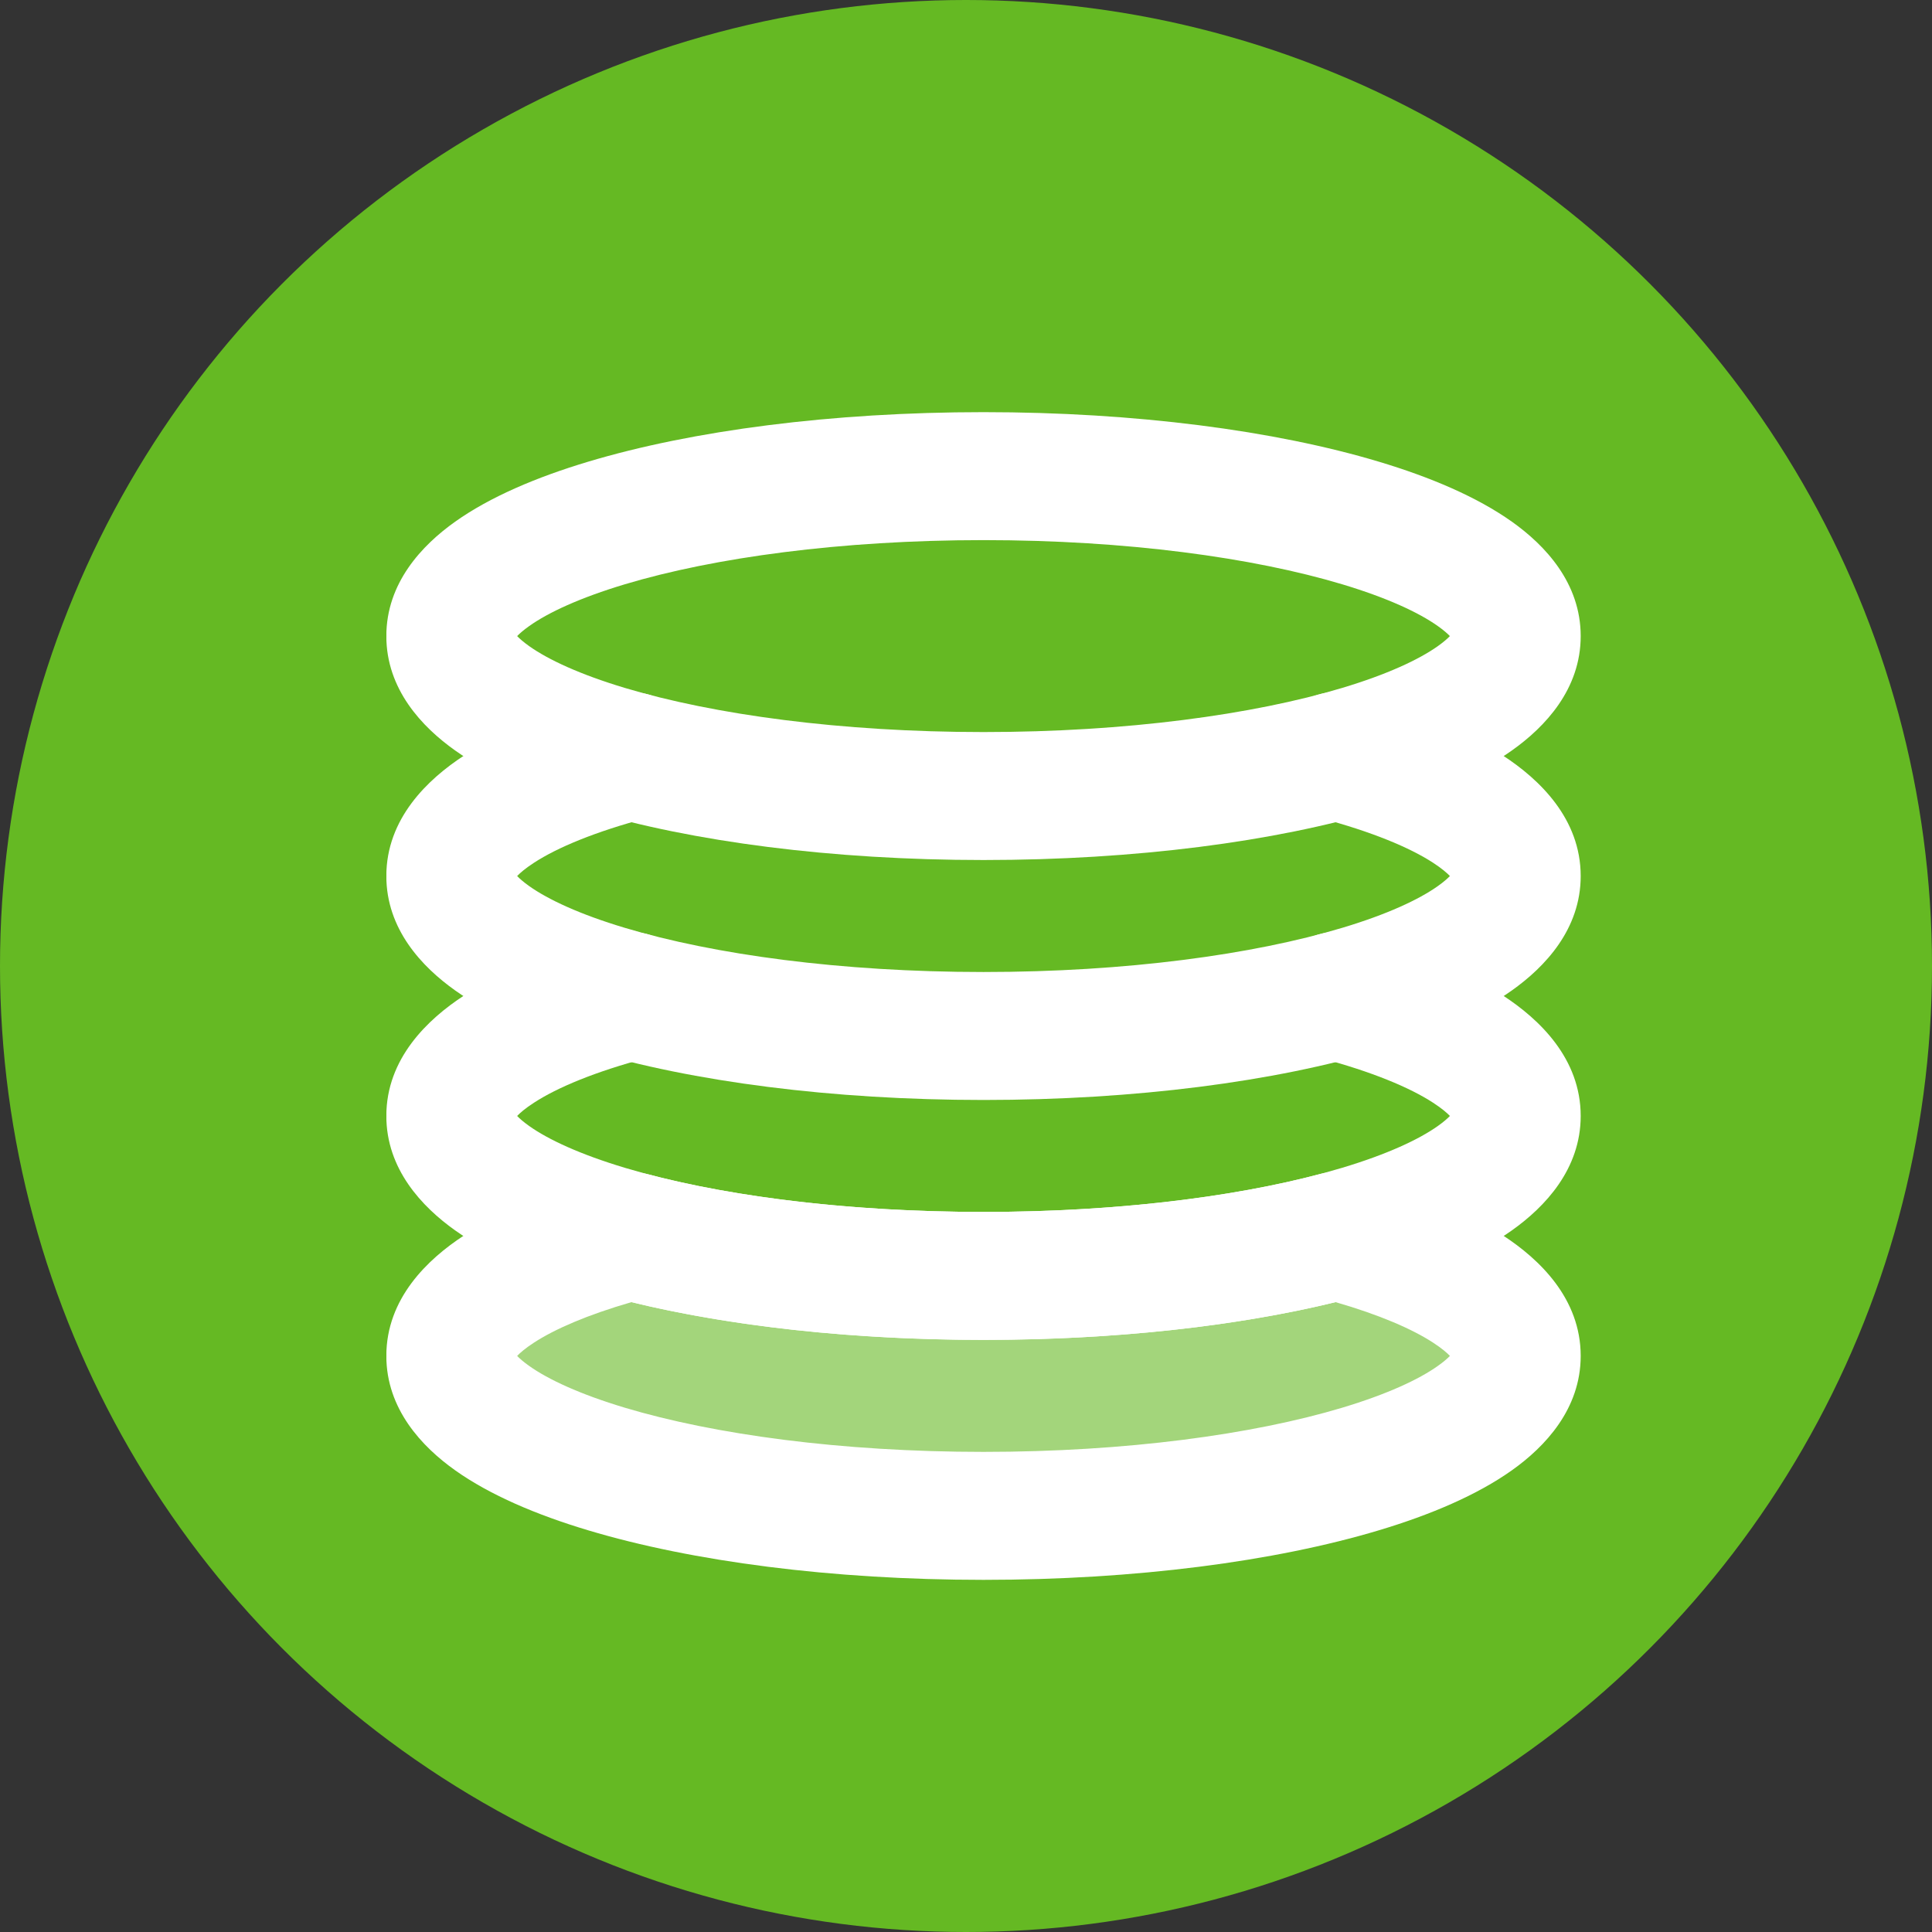
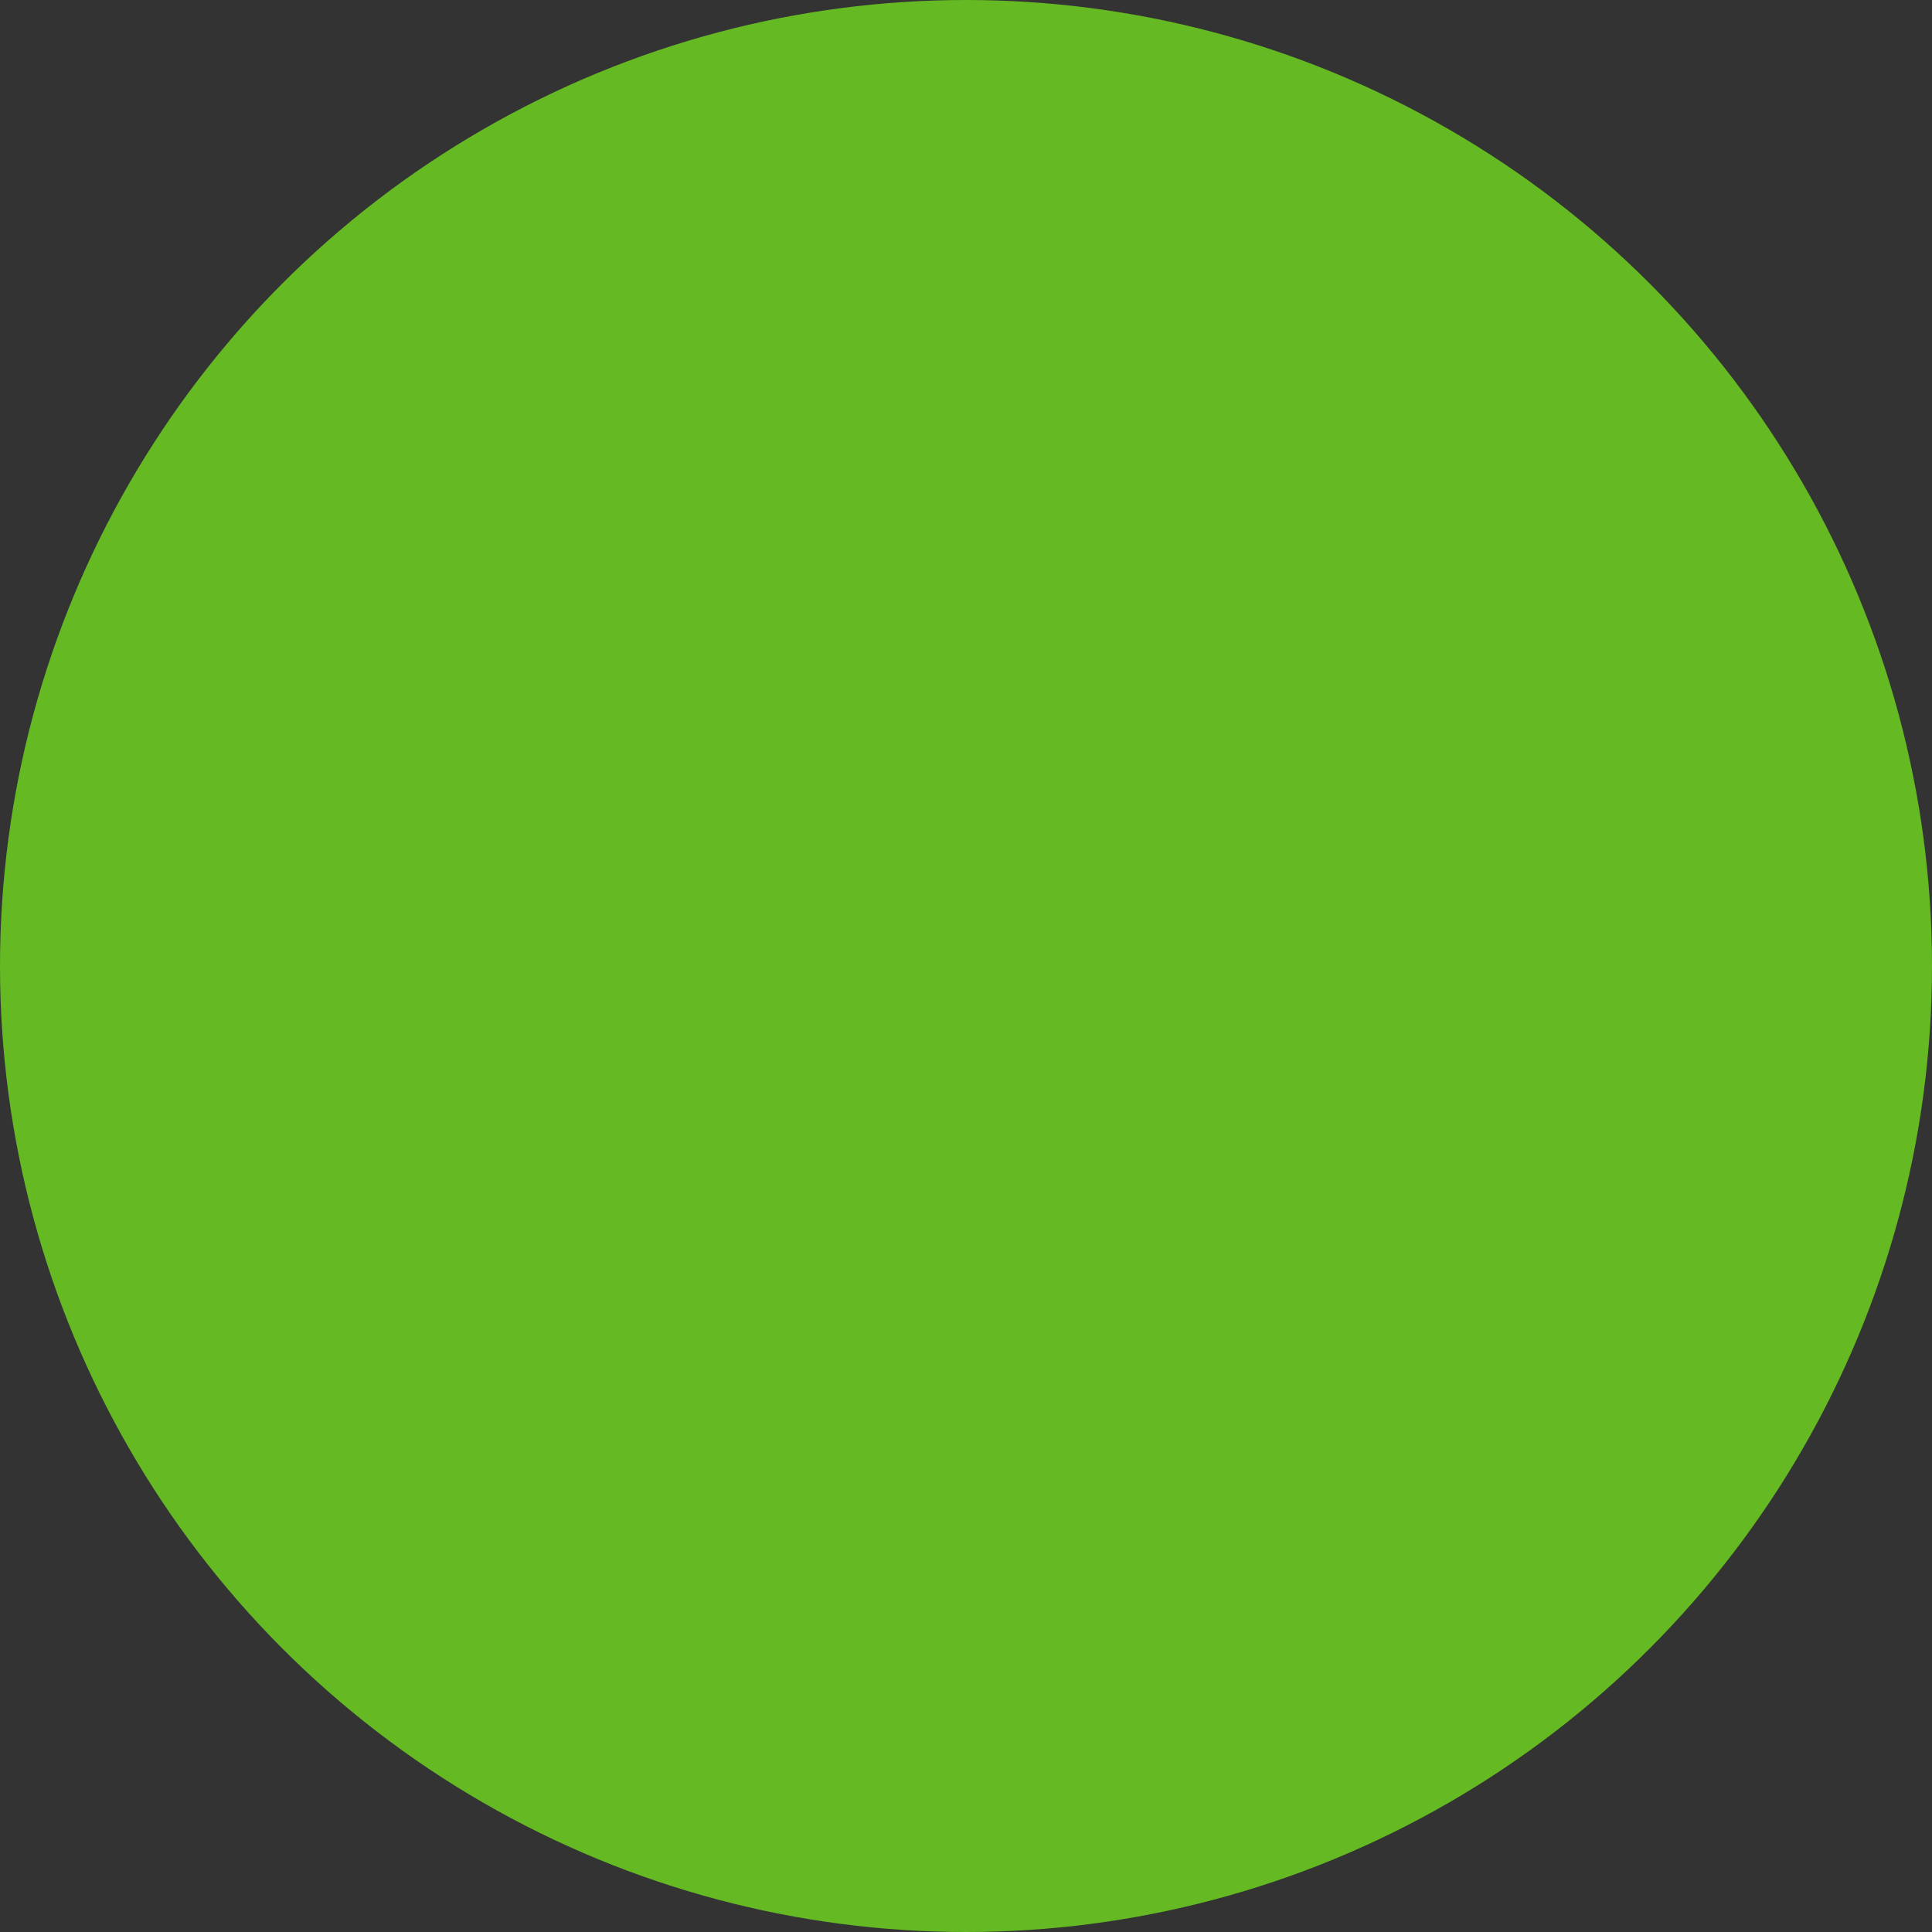
<svg xmlns="http://www.w3.org/2000/svg" width="55" height="55" viewBox="0 0 55 55" fill="none">
  <rect x="0" y="0" width="55" height="55" fill="#333333" stroke="none" />
  <circle cx="27.5" cy="27.5" r="27.5" fill="#65B923" />
  <g clip-path="url(#clip0_20_802)">
    <path fill-rule="evenodd" clip-rule="evenodd" d="M14.62 18.24C14.62 18.24 14.621 18.238 14.624 18.232C14.622 18.238 14.62 18.24 14.62 18.24ZM14.722 18.108C14.789 18.039 14.896 17.942 15.066 17.822C15.608 17.437 16.51 17.017 17.789 16.633C20.323 15.873 23.933 15.376 27.999 15.376C32.064 15.376 35.674 15.873 38.208 16.633C39.487 17.017 40.389 17.437 40.931 17.822C41.101 17.942 41.209 18.039 41.275 18.108C41.209 18.178 41.101 18.274 40.931 18.395C40.389 18.779 39.487 19.2 38.208 19.584C35.674 20.344 32.064 20.84 27.999 20.84C23.933 20.84 20.323 20.344 17.789 19.584C16.51 19.2 15.608 18.779 15.066 18.395C14.896 18.274 14.789 18.178 14.722 18.108ZM41.377 18.24C41.377 18.24 41.375 18.238 41.373 18.232C41.376 18.238 41.377 18.24 41.377 18.24ZM41.373 17.984C41.375 17.979 41.377 17.976 41.377 17.976C41.377 17.976 41.376 17.979 41.373 17.984ZM14.624 17.984C14.621 17.979 14.62 17.976 14.62 17.976C14.62 17.976 14.622 17.979 14.624 17.984ZM16.742 13.144C19.702 12.256 23.681 11.733 27.999 11.733C32.316 11.733 36.296 12.256 39.255 13.144C40.723 13.584 42.044 14.145 43.038 14.85C43.986 15.522 44.999 16.596 44.999 18.108C44.999 19.62 43.986 20.695 43.038 21.366C42.044 22.072 40.723 22.632 39.255 23.073C36.296 23.961 32.316 24.483 27.999 24.483C23.681 24.483 19.702 23.961 16.742 23.073C15.274 22.632 13.953 22.072 12.959 21.366C12.012 20.695 10.998 19.62 10.998 18.108C10.998 16.596 12.012 15.522 12.959 14.85C13.953 14.145 15.274 13.584 16.742 13.144Z" fill="white" />
    <path fill-rule="evenodd" clip-rule="evenodd" d="M19.718 21.057C19.976 22.029 19.397 23.026 18.424 23.284C16.942 23.677 15.864 24.129 15.201 24.561C14.949 24.725 14.804 24.853 14.722 24.939C14.788 25.008 14.896 25.105 15.066 25.226C15.608 25.61 16.51 26.031 17.789 26.414C20.323 27.174 23.933 27.671 27.999 27.671C32.064 27.671 35.674 27.174 38.208 26.414C39.487 26.031 40.389 25.61 40.931 25.226C41.102 25.105 41.209 25.008 41.276 24.939C41.194 24.853 41.048 24.725 40.797 24.561C40.133 24.129 39.055 23.677 37.573 23.284C36.6 23.027 36.021 22.029 36.279 21.057C36.536 20.085 37.534 19.505 38.506 19.763C40.174 20.205 41.665 20.78 42.783 21.507C43.827 22.186 44.999 23.308 44.999 24.939C44.999 26.451 43.986 27.525 43.038 28.197C42.044 28.902 40.723 29.463 39.255 29.903C36.296 30.791 32.316 31.314 27.999 31.314C23.681 31.314 19.701 30.791 16.742 29.903C15.274 29.463 13.953 28.902 12.959 28.197C12.012 27.525 10.998 26.451 10.998 24.939C10.998 23.308 12.171 22.186 13.214 21.507C14.332 20.78 15.823 20.205 17.491 19.763C18.463 19.505 19.461 20.084 19.718 21.057ZM41.375 25.068C41.375 25.068 41.374 25.067 41.374 25.065L41.375 25.068ZM41.373 24.815C41.375 24.81 41.377 24.807 41.377 24.807C41.377 24.807 41.376 24.81 41.373 24.815ZM14.62 24.807C14.62 24.807 14.622 24.81 14.624 24.815C14.621 24.81 14.62 24.807 14.62 24.807ZM14.623 25.066C14.623 25.067 14.622 25.068 14.622 25.068L14.623 25.066Z" fill="white" />
-     <path fill-rule="evenodd" clip-rule="evenodd" d="M19.718 27.887C19.976 28.86 19.397 29.857 18.424 30.115C16.942 30.508 15.864 30.96 15.201 31.392C14.949 31.555 14.804 31.683 14.722 31.769C14.788 31.839 14.896 31.935 15.066 32.056C15.608 32.44 16.51 32.861 17.789 33.245C20.323 34.005 23.933 34.501 27.999 34.501C32.064 34.501 35.674 34.005 38.208 33.245C39.487 32.861 40.389 32.44 40.931 32.056C41.102 31.935 41.209 31.839 41.276 31.769C41.194 31.683 41.048 31.555 40.797 31.392C40.133 30.96 39.055 30.508 37.573 30.115C36.6 29.857 36.021 28.86 36.279 27.887C36.536 26.915 37.534 26.336 38.506 26.593C40.174 27.035 41.665 27.611 42.783 28.338C43.827 29.017 44.999 30.138 44.999 31.769C44.999 33.281 43.986 34.356 43.038 35.028C42.044 35.733 40.723 36.294 39.255 36.734C36.296 37.622 32.316 38.144 27.999 38.144C23.681 38.144 19.701 37.622 16.742 36.734C15.274 36.294 13.953 35.733 12.959 35.028C12.012 34.356 10.998 33.281 10.998 31.769C10.998 30.138 12.171 29.017 13.214 28.338C14.332 27.611 15.823 27.035 17.491 26.593C18.463 26.336 19.461 26.915 19.718 27.887ZM41.375 31.898C41.375 31.898 41.374 31.898 41.374 31.896L41.375 31.898ZM41.373 31.645C41.375 31.64 41.377 31.637 41.377 31.637C41.377 31.637 41.376 31.64 41.373 31.645ZM14.62 31.637C14.62 31.637 14.622 31.64 14.624 31.645C14.621 31.64 14.62 31.637 14.62 31.637ZM14.623 31.896C14.623 31.898 14.622 31.899 14.622 31.899L14.623 31.896Z" fill="white" />
    <path d="M17.958 35.184C14.809 36.019 12.82 37.239 12.82 38.6C12.82 41.115 19.616 43.153 27.999 43.153C36.382 43.153 43.178 41.115 43.178 38.6C43.178 37.239 41.19 36.019 38.04 35.184C35.364 35.893 31.848 36.323 27.999 36.323C24.15 36.323 20.634 35.893 17.958 35.184Z" fill="white" fill-opacity="0.4" />
    <path fill-rule="evenodd" clip-rule="evenodd" d="M17.491 33.424C17.797 33.343 18.119 33.343 18.424 33.424C20.916 34.084 24.27 34.501 27.999 34.501C31.727 34.501 35.081 34.084 37.573 33.424C37.879 33.343 38.2 33.343 38.506 33.424C40.174 33.866 41.665 34.441 42.783 35.168C43.827 35.847 44.999 36.969 44.999 38.6C44.999 40.111 43.986 41.186 43.038 41.858C42.044 42.563 40.723 43.124 39.255 43.564C36.296 44.452 32.316 44.975 27.999 44.975C23.681 44.975 19.701 44.452 16.742 43.564C15.274 43.124 13.953 42.563 12.959 41.858C12.012 41.186 10.998 40.111 10.998 38.6C10.998 36.968 12.171 35.847 13.214 35.168C14.332 34.441 15.823 33.866 17.491 33.424ZM17.977 37.069C16.724 37.431 15.796 37.835 15.201 38.222C14.949 38.386 14.804 38.514 14.722 38.6C14.788 38.669 14.896 38.766 15.066 38.886C15.608 39.271 16.51 39.691 17.789 40.075C20.323 40.835 23.933 41.332 27.999 41.332C32.064 41.332 35.674 40.835 38.208 40.075C39.487 39.691 40.389 39.271 40.931 38.886C41.102 38.766 41.209 38.669 41.276 38.6C41.194 38.513 41.048 38.386 40.797 38.222C40.202 37.835 39.274 37.431 38.02 37.069C35.235 37.751 31.747 38.144 27.999 38.144C24.25 38.144 20.763 37.751 17.977 37.069ZM41.375 38.729C41.375 38.729 41.374 38.728 41.374 38.726L41.375 38.729ZM41.373 38.476C41.375 38.47 41.377 38.468 41.377 38.468C41.377 38.468 41.376 38.471 41.373 38.476ZM14.62 38.468C14.62 38.468 14.622 38.47 14.624 38.476C14.621 38.471 14.62 38.468 14.62 38.468ZM14.623 38.726C14.623 38.728 14.622 38.729 14.622 38.729L14.623 38.726Z" fill="white" />
  </g>
  <defs>
    <clipPath id="clip0_20_802">
-       <rect width="34" height="34" fill="white" transform="translate(11 11)" />
-     </clipPath>
+       </clipPath>
  </defs>
</svg>